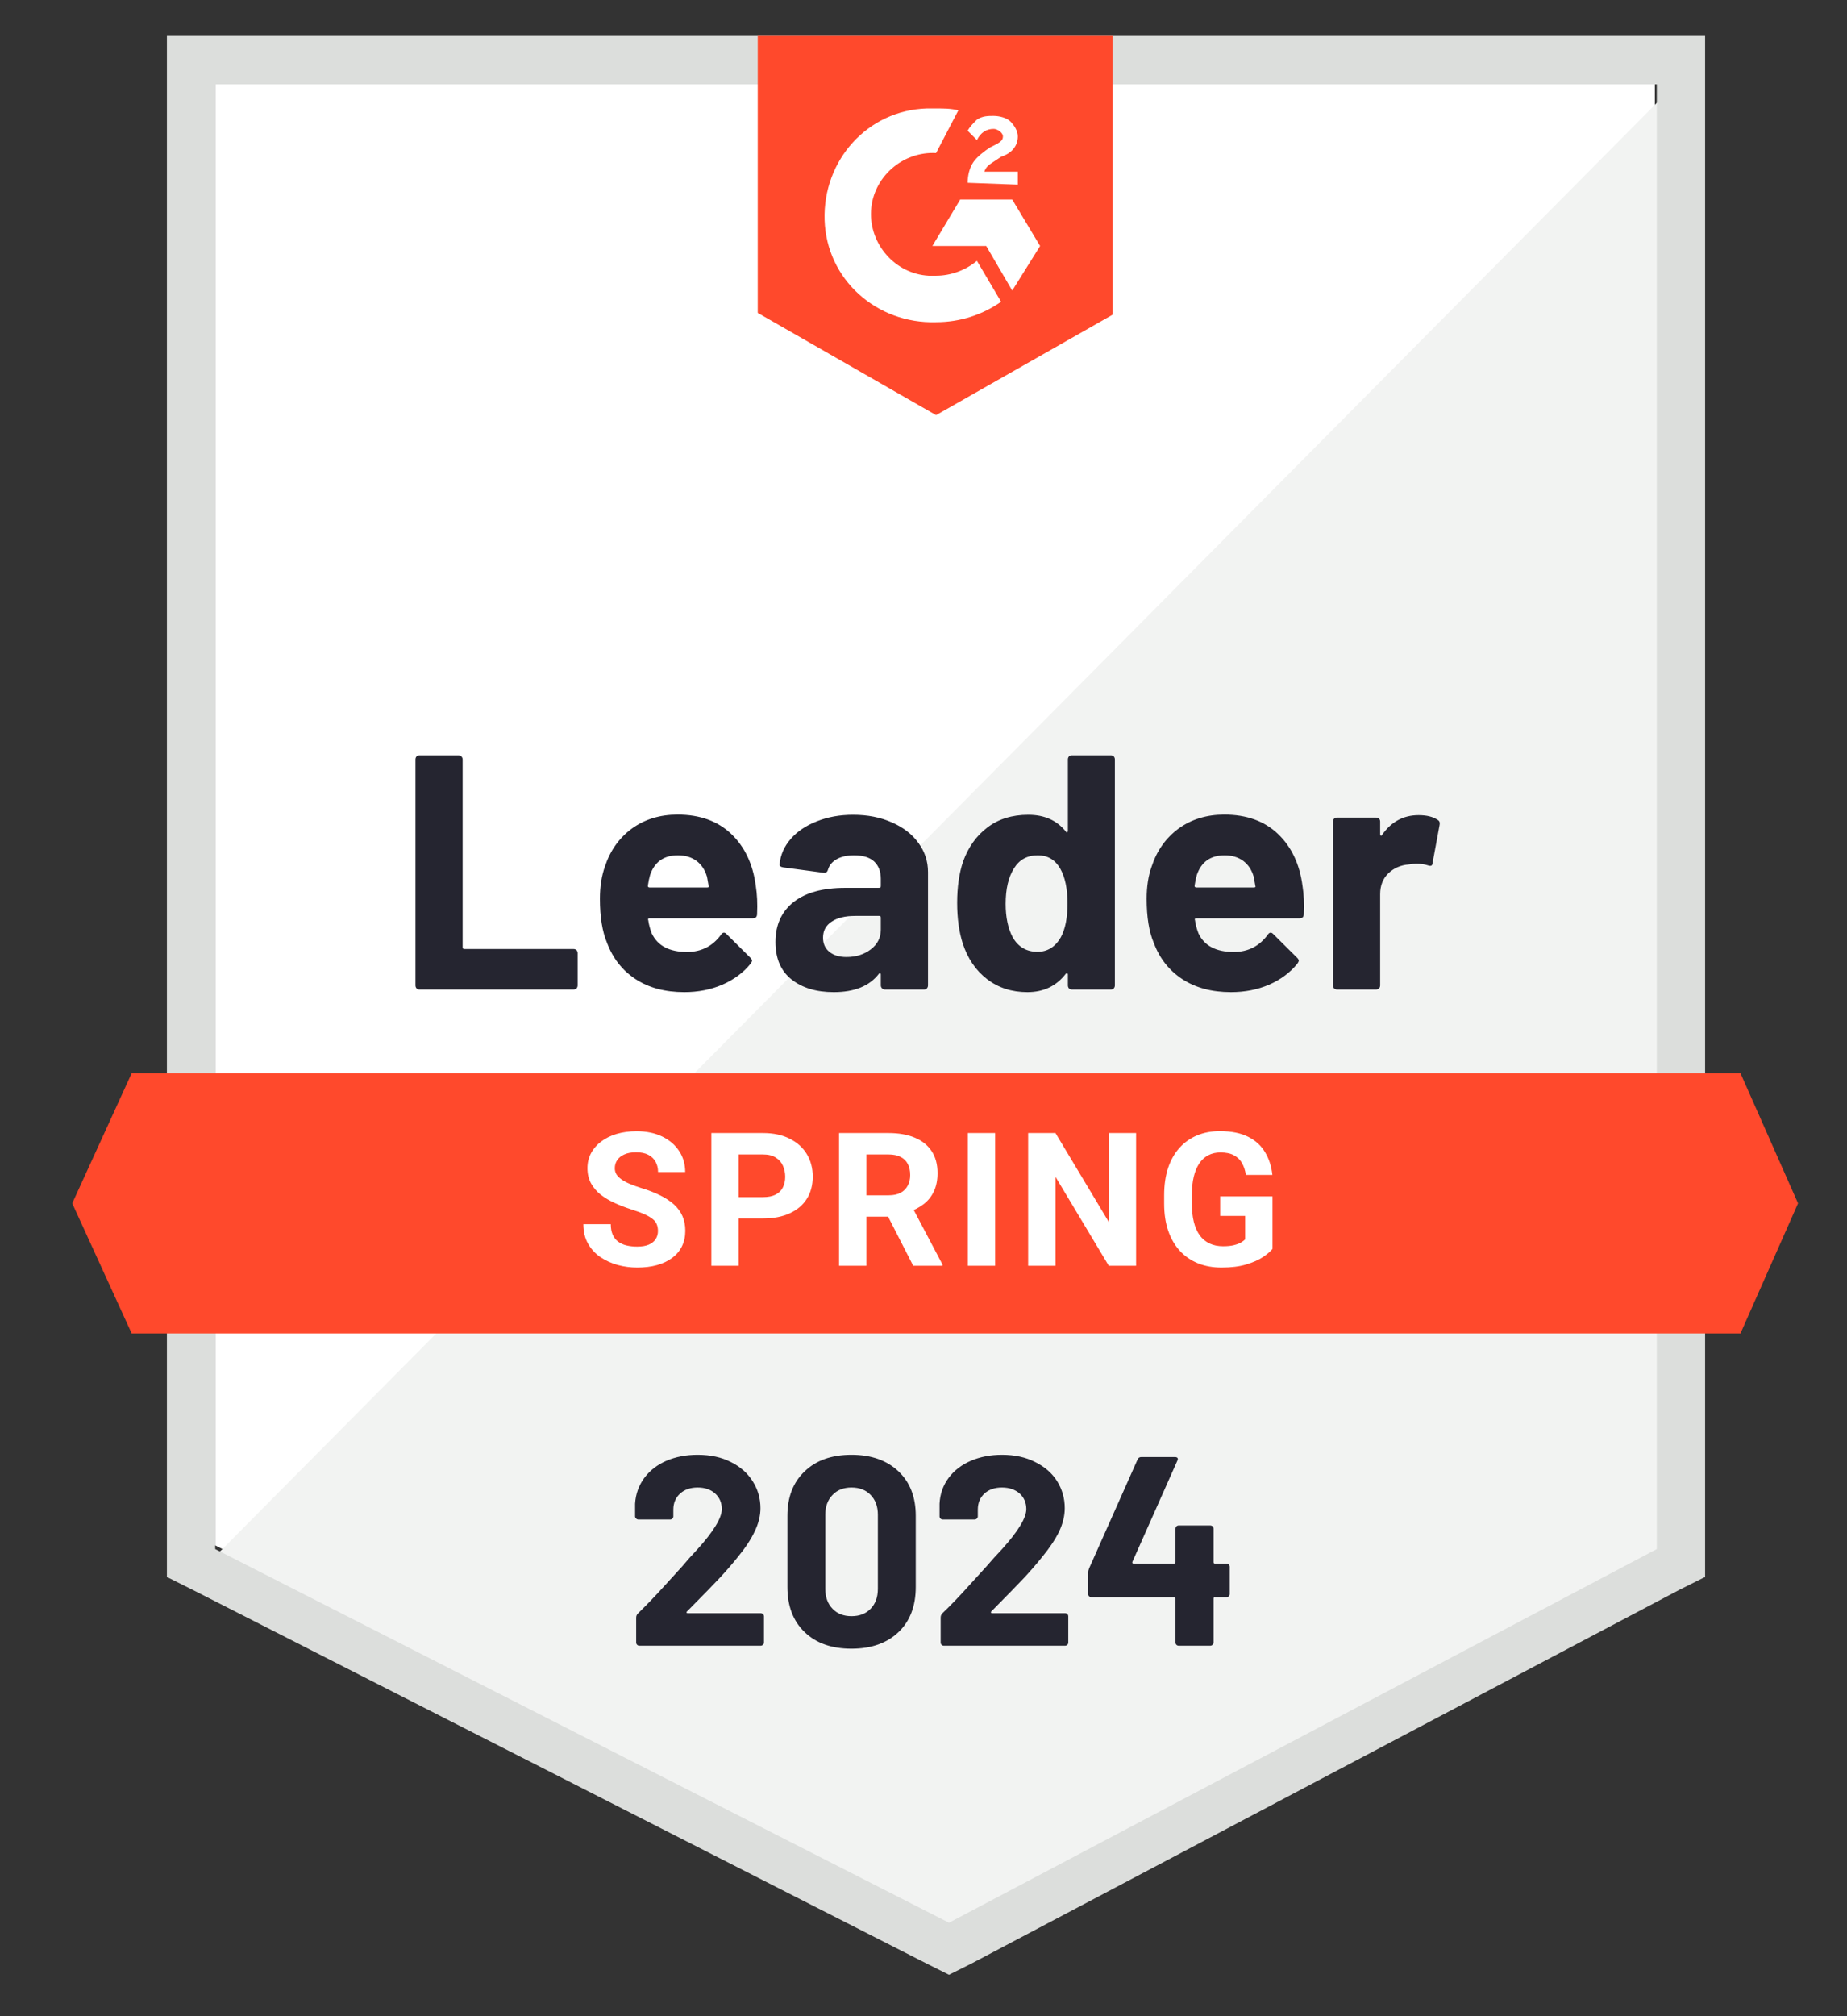
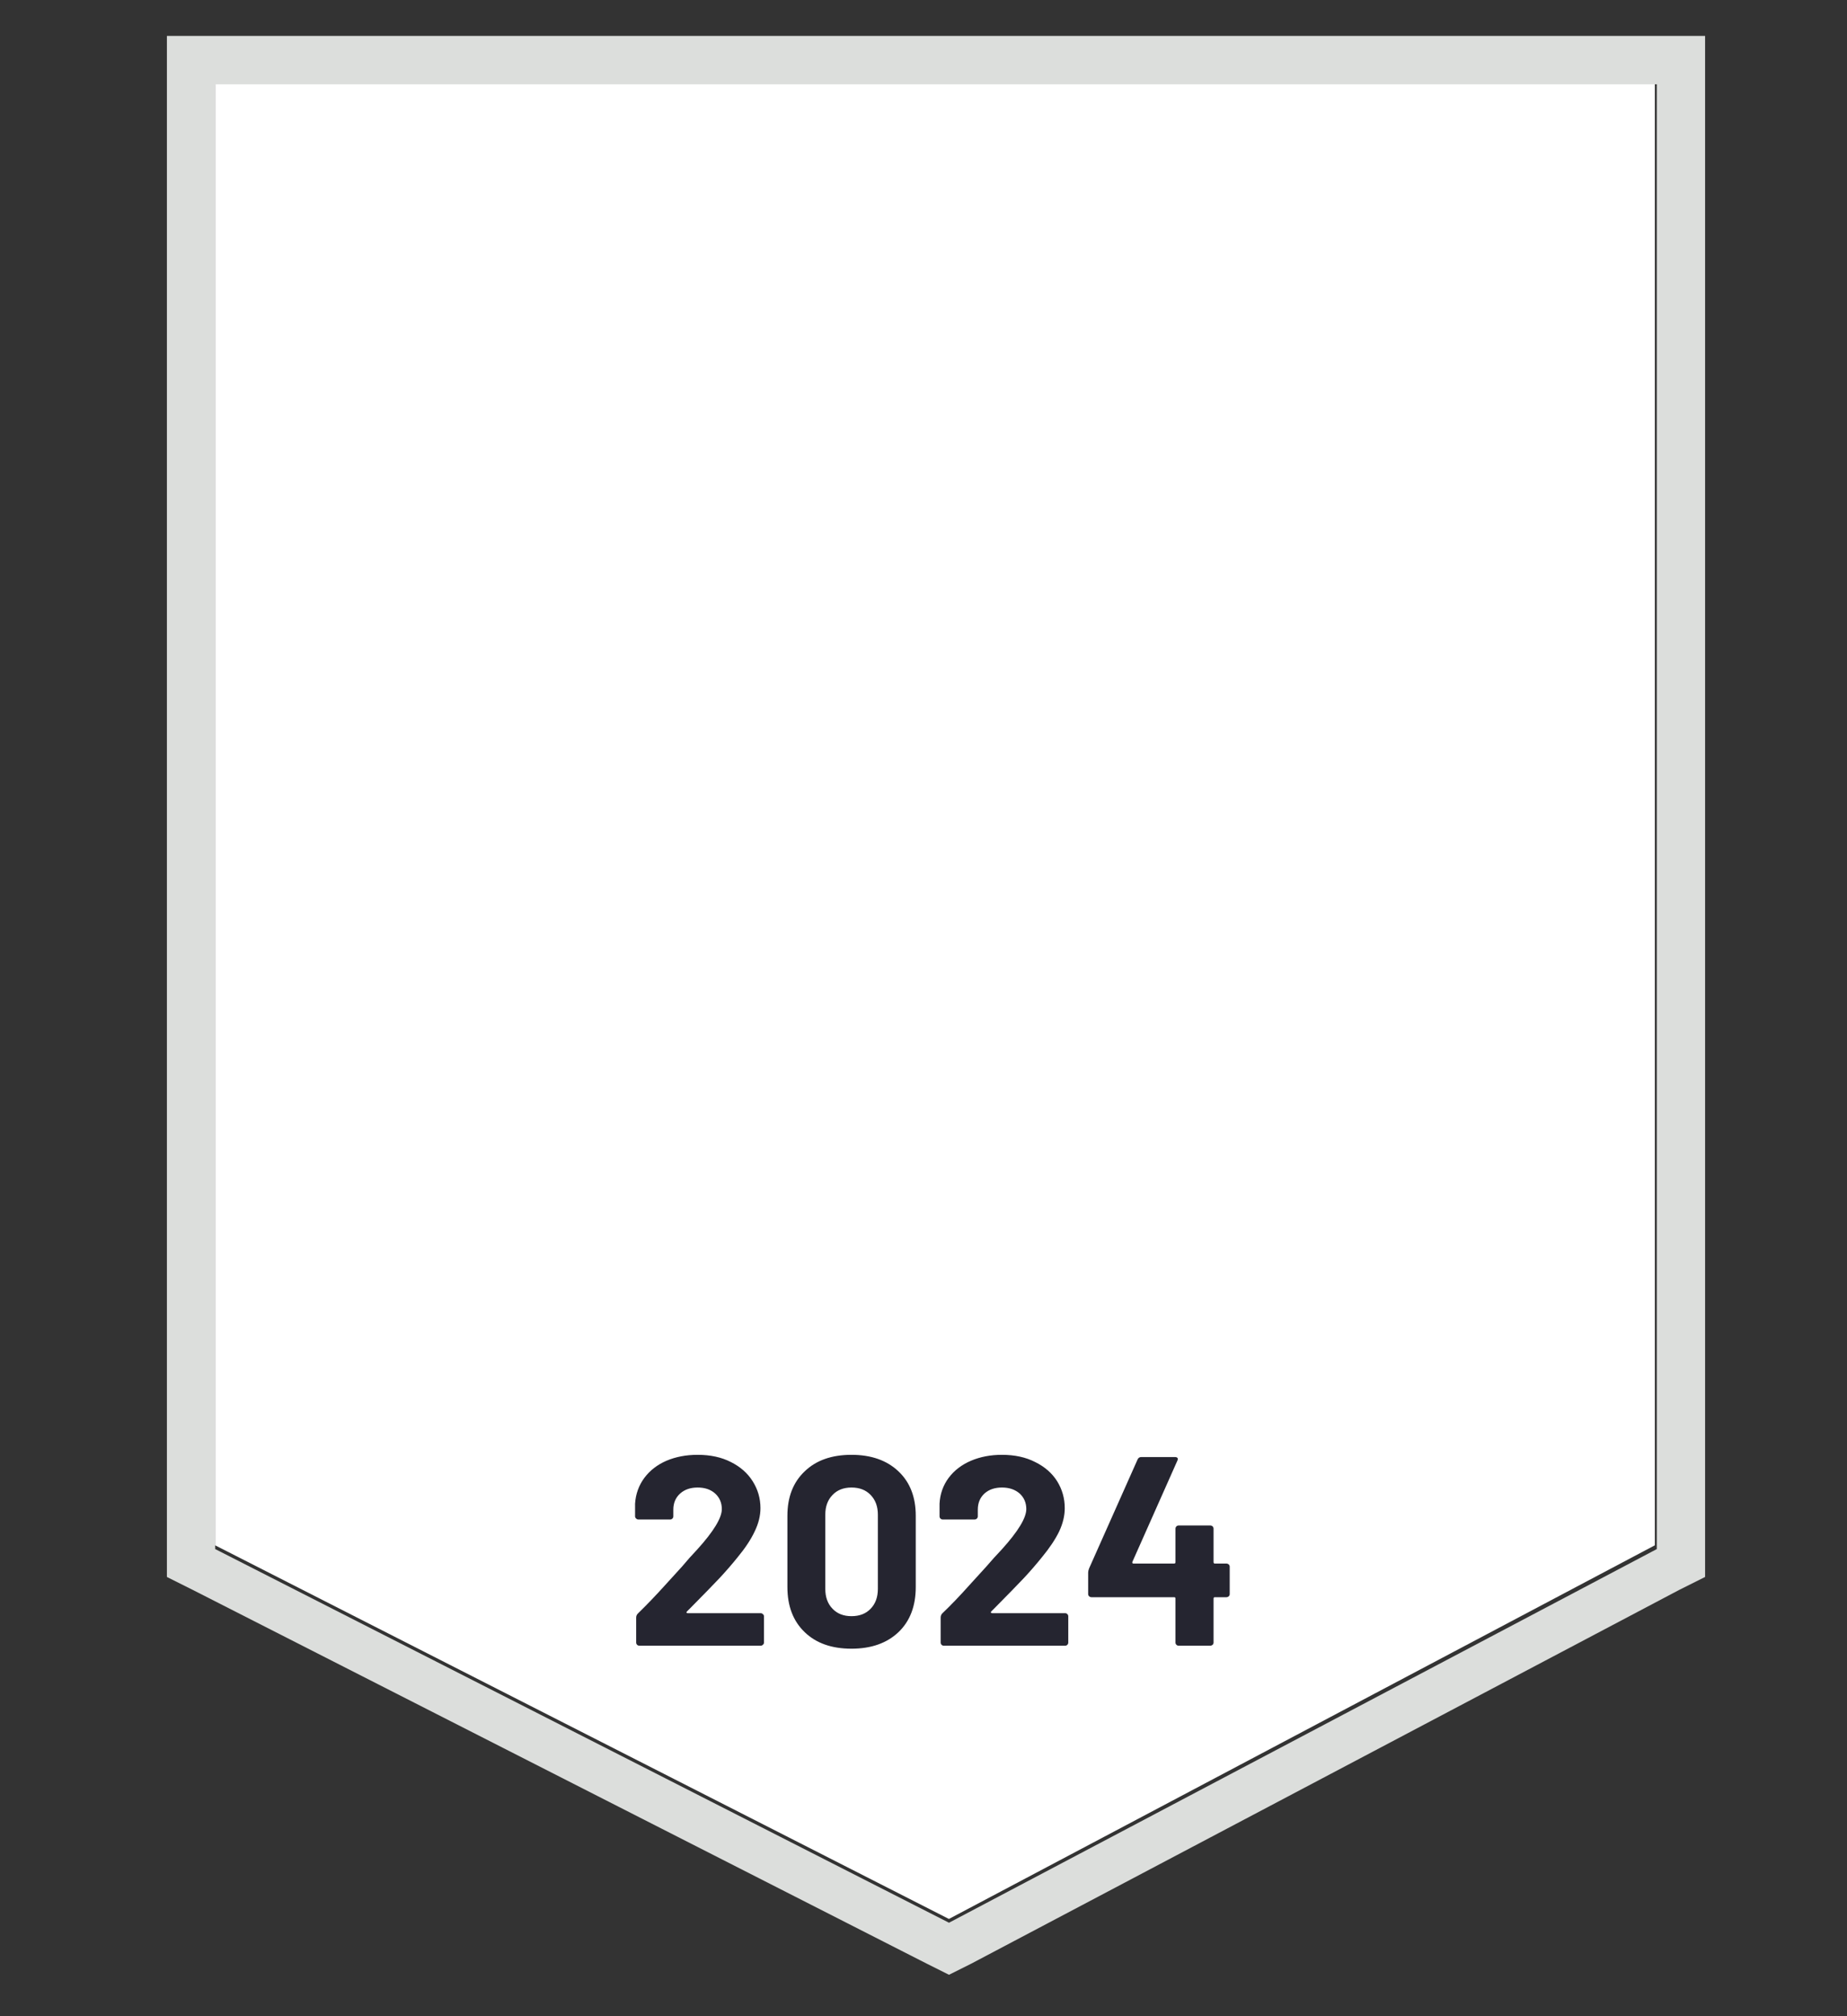
<svg xmlns="http://www.w3.org/2000/svg" width="99" height="108" viewBox="0 0 99 108" fill="none">
  <rect x="0" y="0" width="99" height="108" fill="#333333" stroke="none" />
  <g clip-path="url(#clip0_5348_23152)">
    <g clip-path="url(#clip1_5348_23152)">
      <path d="M11.53 82.776L50.862 102.791L88.7 82.776V4.511H11.53V82.776Z" fill="white" />
-       <path d="M89.498 4.812L10.735 84.172L51.56 104.386L89.498 84.969V4.812Z" fill="#F2F3F2" />
      <path d="M8.946 30.602V84.472L10.34 85.169L49.672 105.184L50.867 105.781L52.062 105.184L89.999 85.169L91.394 84.472V1.925H8.946V30.602ZM11.535 82.978V4.514H88.805V82.978L50.867 102.993L11.535 82.978Z" fill="#DCDEDC" />
-       <path d="M50.174 5.808C50.572 5.808 50.97 5.808 51.369 5.908L50.174 8.198C48.382 8.098 46.788 9.492 46.689 11.285C46.589 13.077 47.983 14.67 49.776 14.77H50.174C50.97 14.77 51.767 14.471 52.364 13.973L53.659 16.164C52.663 16.861 51.468 17.259 50.174 17.259C46.987 17.359 44.299 14.969 44.199 11.783C44.1 8.596 46.49 5.908 49.676 5.808H50.174ZM54.256 10.687L55.75 13.177L54.256 15.566L52.862 13.177H49.975L51.468 10.687H54.256ZM51.867 9.791C51.867 9.393 51.966 8.995 52.165 8.696C52.364 8.397 52.763 8.098 53.062 7.899L53.261 7.8C53.659 7.601 53.758 7.501 53.758 7.302C53.758 7.103 53.46 6.904 53.261 6.904C52.862 6.904 52.564 7.103 52.364 7.501L51.867 7.003C51.966 6.804 52.165 6.605 52.364 6.406C52.663 6.207 52.962 6.207 53.261 6.207C53.559 6.207 53.958 6.306 54.157 6.505C54.356 6.704 54.555 7.003 54.555 7.302C54.555 7.8 54.256 8.198 53.659 8.397L53.36 8.596C53.062 8.795 52.862 8.895 52.763 9.194H54.555V9.891L51.867 9.791ZM50.174 22.238L59.633 16.861V1.925H40.615V16.761L50.174 22.238ZM93.29 57.487H7.058L3.872 64.458L7.058 71.428H93.29L96.376 64.458L93.29 57.487Z" fill="#FF492C" />
-       <path d="M22.477 53.006C22.418 53.006 22.368 52.986 22.328 52.947C22.288 52.9 22.268 52.847 22.268 52.787V40.679C22.268 40.619 22.288 40.566 22.328 40.52C22.368 40.48 22.418 40.46 22.477 40.46H24.578C24.638 40.46 24.688 40.48 24.728 40.52C24.774 40.566 24.797 40.619 24.797 40.679V50.746C24.797 50.806 24.827 50.836 24.887 50.836H30.742C30.802 50.836 30.855 50.855 30.901 50.895C30.941 50.942 30.961 50.995 30.961 51.055V52.787C30.961 52.847 30.941 52.9 30.901 52.947C30.855 52.986 30.802 53.006 30.742 53.006H22.477ZM40.51 47.45C40.583 47.901 40.606 48.409 40.58 48.974C40.573 49.12 40.497 49.193 40.351 49.193H34.815C34.742 49.193 34.718 49.222 34.745 49.282C34.778 49.521 34.841 49.76 34.934 49.999C35.246 50.663 35.88 50.995 36.836 50.995C37.599 50.988 38.203 50.68 38.648 50.069C38.695 49.996 38.748 49.959 38.807 49.959C38.847 49.959 38.891 49.983 38.937 50.029L40.221 51.304C40.281 51.363 40.311 51.416 40.311 51.463C40.311 51.489 40.288 51.539 40.241 51.612C39.85 52.097 39.342 52.475 38.718 52.747C38.1 53.013 37.42 53.146 36.677 53.146C35.648 53.146 34.778 52.913 34.068 52.449C33.358 51.984 32.846 51.334 32.534 50.497C32.282 49.9 32.156 49.116 32.156 48.147C32.156 47.49 32.246 46.912 32.425 46.414C32.704 45.565 33.185 44.888 33.869 44.383C34.559 43.885 35.376 43.636 36.318 43.636C37.513 43.636 38.472 43.982 39.196 44.672C39.919 45.362 40.358 46.288 40.51 47.45ZM36.338 45.817C35.581 45.817 35.083 46.169 34.844 46.873C34.798 47.032 34.758 47.224 34.725 47.45C34.725 47.51 34.755 47.54 34.815 47.54H37.911C37.984 47.54 38.008 47.51 37.981 47.45C37.921 47.105 37.891 46.939 37.891 46.952C37.785 46.594 37.599 46.315 37.334 46.116C37.062 45.917 36.73 45.817 36.338 45.817ZM45.728 43.646C46.505 43.646 47.198 43.782 47.809 44.055C48.42 44.32 48.894 44.689 49.233 45.16C49.572 45.625 49.741 46.142 49.741 46.713V52.787C49.741 52.847 49.721 52.9 49.681 52.947C49.641 52.986 49.591 53.006 49.532 53.006H47.431C47.371 53.006 47.321 52.986 47.281 52.947C47.235 52.9 47.212 52.847 47.212 52.787V52.2C47.212 52.167 47.202 52.143 47.182 52.13C47.155 52.117 47.132 52.127 47.112 52.16C46.608 52.817 45.801 53.146 44.692 53.146C43.756 53.146 43.003 52.92 42.432 52.469C41.855 52.017 41.566 51.347 41.566 50.457C41.566 49.541 41.891 48.828 42.542 48.316C43.185 47.812 44.105 47.56 45.3 47.56H47.122C47.182 47.56 47.212 47.53 47.212 47.47V47.072C47.212 46.68 47.092 46.371 46.853 46.146C46.614 45.927 46.256 45.817 45.778 45.817C45.413 45.817 45.107 45.883 44.862 46.016C44.616 46.149 44.457 46.335 44.384 46.574C44.35 46.707 44.274 46.766 44.155 46.753L41.984 46.464C41.838 46.438 41.772 46.385 41.785 46.305C41.831 45.8 42.03 45.346 42.382 44.941C42.734 44.536 43.202 44.221 43.786 43.995C44.364 43.763 45.011 43.646 45.728 43.646ZM45.37 51.264C45.881 51.264 46.315 51.128 46.674 50.855C47.032 50.583 47.212 50.231 47.212 49.8V49.153C47.212 49.093 47.182 49.063 47.122 49.063H45.837C45.3 49.063 44.878 49.166 44.573 49.372C44.267 49.571 44.115 49.856 44.115 50.228C44.115 50.553 44.228 50.806 44.453 50.985C44.679 51.171 44.984 51.264 45.37 51.264ZM57.239 40.679C57.239 40.619 57.259 40.566 57.298 40.52C57.338 40.48 57.388 40.46 57.448 40.46H59.549C59.609 40.46 59.658 40.48 59.698 40.52C59.738 40.566 59.758 40.619 59.758 40.679V52.787C59.758 52.847 59.738 52.9 59.698 52.947C59.658 52.986 59.609 53.006 59.549 53.006H57.448C57.388 53.006 57.338 52.986 57.298 52.947C57.259 52.9 57.239 52.847 57.239 52.787V52.2C57.239 52.167 57.225 52.147 57.199 52.14C57.172 52.133 57.149 52.14 57.129 52.16C56.625 52.817 55.938 53.146 55.068 53.146C54.232 53.146 53.511 52.913 52.907 52.449C52.303 51.984 51.868 51.347 51.603 50.537C51.404 49.913 51.304 49.189 51.304 48.366C51.304 47.517 51.41 46.776 51.623 46.146C51.902 45.376 52.336 44.768 52.927 44.323C53.518 43.872 54.248 43.646 55.118 43.646C55.981 43.646 56.651 43.945 57.129 44.542C57.149 44.582 57.172 44.596 57.199 44.582C57.225 44.569 57.239 44.546 57.239 44.513V40.679ZM56.86 50.208C57.099 49.77 57.219 49.166 57.219 48.396C57.219 47.599 57.086 46.972 56.821 46.514C56.548 46.049 56.15 45.817 55.626 45.817C55.061 45.817 54.636 46.049 54.351 46.514C54.052 46.985 53.903 47.619 53.903 48.416C53.903 49.133 54.029 49.73 54.281 50.208C54.58 50.726 55.022 50.985 55.606 50.985C56.143 50.985 56.562 50.726 56.86 50.208ZM69.815 47.45C69.888 47.901 69.911 48.409 69.885 48.974C69.878 49.12 69.802 49.193 69.656 49.193H64.119C64.046 49.193 64.023 49.222 64.05 49.282C64.083 49.521 64.146 49.76 64.239 49.999C64.551 50.663 65.185 50.995 66.141 50.995C66.904 50.988 67.508 50.68 67.953 50.069C67.999 49.996 68.052 49.959 68.112 49.959C68.152 49.959 68.195 49.983 68.242 50.029L69.526 51.304C69.586 51.363 69.616 51.416 69.616 51.463C69.616 51.489 69.593 51.539 69.546 51.612C69.154 52.097 68.647 52.475 68.023 52.747C67.405 53.013 66.725 53.146 65.981 53.146C64.952 53.146 64.083 52.913 63.373 52.449C62.662 51.984 62.151 51.334 61.839 50.497C61.587 49.9 61.461 49.116 61.461 48.147C61.461 47.49 61.55 46.912 61.73 46.414C62.008 45.565 62.49 44.888 63.173 44.383C63.864 43.885 64.68 43.636 65.623 43.636C66.818 43.636 67.777 43.982 68.501 44.672C69.224 45.362 69.662 46.288 69.815 47.45ZM65.643 45.817C64.886 45.817 64.388 46.169 64.149 46.873C64.103 47.032 64.063 47.224 64.03 47.45C64.03 47.51 64.06 47.54 64.119 47.54H67.216C67.289 47.54 67.312 47.51 67.286 47.45C67.226 47.105 67.196 46.939 67.196 46.952C67.09 46.594 66.904 46.315 66.639 46.116C66.366 45.917 66.034 45.817 65.643 45.817ZM76.038 43.666C76.47 43.666 76.808 43.749 77.054 43.915C77.154 43.968 77.19 44.058 77.164 44.184L76.785 46.235C76.779 46.375 76.696 46.414 76.536 46.355C76.357 46.295 76.148 46.265 75.909 46.265C75.816 46.265 75.687 46.278 75.521 46.305C75.089 46.338 74.724 46.494 74.425 46.773C74.127 47.058 73.977 47.434 73.977 47.898V52.787C73.977 52.847 73.957 52.9 73.918 52.947C73.871 52.986 73.818 53.006 73.758 53.006H71.667C71.607 53.006 71.554 52.986 71.508 52.947C71.468 52.9 71.448 52.847 71.448 52.787V44.005C71.448 43.945 71.468 43.895 71.508 43.855C71.554 43.816 71.607 43.796 71.667 43.796H73.758C73.818 43.796 73.871 43.816 73.918 43.855C73.957 43.895 73.977 43.945 73.977 44.005V44.692C73.977 44.725 73.987 44.748 74.007 44.762C74.034 44.775 74.054 44.768 74.067 44.742C74.558 44.025 75.215 43.666 76.038 43.666Z" fill="#252530" />
      <path d="M36.818 86.323C36.798 86.343 36.791 86.363 36.798 86.383C36.811 86.403 36.831 86.412 36.858 86.412H40.771C40.817 86.412 40.857 86.429 40.89 86.462C40.93 86.495 40.95 86.535 40.95 86.582V87.986C40.95 88.032 40.93 88.072 40.89 88.105C40.857 88.138 40.817 88.155 40.771 88.155H34.279C34.225 88.155 34.182 88.138 34.149 88.105C34.116 88.072 34.099 88.032 34.099 87.986V86.651C34.099 86.565 34.129 86.492 34.189 86.432C34.66 85.974 35.142 85.473 35.633 84.929C36.124 84.385 36.433 84.046 36.559 83.913C36.824 83.594 37.097 83.289 37.375 82.997C38.252 82.028 38.69 81.308 38.69 80.836C38.69 80.498 38.57 80.219 38.331 80C38.092 79.787 37.78 79.681 37.395 79.681C37.01 79.681 36.698 79.787 36.459 80C36.214 80.219 36.091 80.508 36.091 80.866V81.225C36.091 81.271 36.074 81.311 36.041 81.344C36.008 81.377 35.968 81.394 35.922 81.394H34.219C34.172 81.394 34.133 81.377 34.099 81.344C34.06 81.311 34.04 81.271 34.04 81.225V80.547C34.073 80.03 34.239 79.568 34.538 79.163C34.836 78.765 35.231 78.46 35.722 78.247C36.22 78.035 36.778 77.929 37.395 77.929C38.079 77.929 38.673 78.058 39.178 78.317C39.682 78.569 40.071 78.911 40.343 79.343C40.621 79.781 40.761 80.262 40.761 80.787C40.761 81.191 40.658 81.606 40.452 82.031C40.253 82.456 39.951 82.914 39.546 83.405C39.247 83.777 38.925 84.149 38.58 84.52C38.235 84.886 37.721 85.413 37.037 86.104L36.818 86.323ZM45.64 88.314C44.578 88.314 43.742 88.019 43.131 87.428C42.514 86.837 42.205 86.031 42.205 85.008V81.195C42.205 80.192 42.514 79.399 43.131 78.815C43.742 78.224 44.578 77.929 45.64 77.929C46.696 77.929 47.535 78.224 48.159 78.815C48.777 79.399 49.085 80.192 49.085 81.195V85.008C49.085 86.031 48.777 86.837 48.159 87.428C47.535 88.019 46.696 88.314 45.64 88.314ZM45.64 86.572C46.072 86.572 46.413 86.439 46.666 86.174C46.925 85.908 47.054 85.553 47.054 85.108V81.135C47.054 80.697 46.925 80.345 46.666 80.079C46.413 79.814 46.072 79.681 45.64 79.681C45.215 79.681 44.877 79.814 44.624 80.079C44.365 80.345 44.236 80.697 44.236 81.135V85.108C44.236 85.553 44.365 85.908 44.624 86.174C44.877 86.439 45.215 86.572 45.64 86.572ZM53.128 86.323C53.108 86.343 53.105 86.363 53.118 86.383C53.125 86.403 53.145 86.412 53.178 86.412H57.091C57.138 86.412 57.178 86.429 57.211 86.462C57.244 86.495 57.26 86.535 57.26 86.582V87.986C57.26 88.032 57.244 88.072 57.211 88.105C57.178 88.138 57.138 88.155 57.091 88.155H50.589C50.542 88.155 50.503 88.138 50.469 88.105C50.436 88.072 50.42 88.032 50.42 87.986V86.651C50.42 86.565 50.446 86.492 50.499 86.432C50.977 85.974 51.459 85.473 51.943 84.929C52.434 84.385 52.743 84.046 52.869 83.913C53.141 83.594 53.417 83.289 53.696 82.997C54.572 82.028 55.01 81.308 55.01 80.836C55.01 80.498 54.891 80.219 54.652 80C54.406 79.787 54.091 79.681 53.706 79.681C53.321 79.681 53.009 79.787 52.77 80C52.531 80.219 52.411 80.508 52.411 80.866V81.225C52.411 81.271 52.395 81.311 52.361 81.344C52.328 81.377 52.285 81.394 52.232 81.394H50.529C50.483 81.394 50.443 81.377 50.41 81.344C50.377 81.311 50.36 81.271 50.36 81.225V80.547C50.386 80.03 50.549 79.568 50.848 79.163C51.147 78.765 51.545 78.46 52.043 78.247C52.541 78.035 53.095 77.929 53.706 77.929C54.389 77.929 54.983 78.058 55.488 78.317C55.999 78.569 56.391 78.911 56.663 79.343C56.935 79.781 57.071 80.262 57.071 80.787C57.071 81.191 56.972 81.606 56.773 82.031C56.567 82.456 56.261 82.914 55.856 83.405C55.558 83.777 55.236 84.149 54.891 84.52C54.545 84.886 54.031 85.413 53.347 86.104L53.128 86.323ZM65.734 83.754C65.781 83.754 65.824 83.77 65.864 83.804C65.897 83.837 65.913 83.877 65.913 83.923V85.387C65.913 85.433 65.897 85.473 65.864 85.506C65.824 85.54 65.781 85.556 65.734 85.556H65.117C65.07 85.556 65.047 85.579 65.047 85.626V87.986C65.047 88.032 65.031 88.072 64.997 88.105C64.957 88.138 64.914 88.155 64.868 88.155H63.185C63.132 88.155 63.089 88.138 63.056 88.105C63.023 88.072 63.006 88.032 63.006 87.986V85.626C63.006 85.579 62.983 85.556 62.936 85.556H58.505C58.459 85.556 58.416 85.54 58.376 85.506C58.343 85.473 58.326 85.433 58.326 85.387V84.232C58.326 84.172 58.343 84.099 58.376 84.013L60.975 78.178C61.014 78.091 61.081 78.048 61.174 78.048H62.976C63.042 78.048 63.089 78.065 63.115 78.098C63.142 78.131 63.139 78.181 63.105 78.247L60.696 83.664C60.689 83.684 60.689 83.704 60.696 83.724C60.709 83.744 60.726 83.754 60.745 83.754H62.936C62.983 83.754 63.006 83.727 63.006 83.674V81.892C63.006 81.839 63.023 81.796 63.056 81.762C63.089 81.729 63.132 81.713 63.185 81.713H64.868C64.914 81.713 64.957 81.729 64.997 81.762C65.031 81.796 65.047 81.839 65.047 81.892V83.674C65.047 83.727 65.07 83.754 65.117 83.754H65.734Z" fill="#252530" />
-       <path d="M35.267 65.941C35.267 65.814 35.248 65.701 35.209 65.6C35.173 65.495 35.105 65.401 35.004 65.316C34.903 65.228 34.761 65.142 34.579 65.058C34.396 64.973 34.16 64.885 33.871 64.794C33.548 64.69 33.242 64.573 32.953 64.442C32.666 64.312 32.412 64.161 32.191 63.988C31.973 63.812 31.8 63.609 31.674 63.378C31.55 63.147 31.488 62.878 31.488 62.572C31.488 62.276 31.553 62.008 31.683 61.767C31.813 61.523 31.996 61.314 32.23 61.142C32.465 60.966 32.741 60.831 33.06 60.736C33.382 60.642 33.736 60.595 34.12 60.595C34.644 60.595 35.101 60.689 35.492 60.878C35.882 61.067 36.185 61.325 36.4 61.654C36.618 61.983 36.727 62.359 36.727 62.782H35.272C35.272 62.574 35.228 62.392 35.14 62.235C35.056 62.076 34.925 61.95 34.75 61.859C34.577 61.768 34.359 61.723 34.095 61.723C33.841 61.723 33.63 61.762 33.461 61.84C33.291 61.915 33.164 62.017 33.08 62.148C32.995 62.274 32.953 62.418 32.953 62.577C32.953 62.698 32.982 62.807 33.041 62.904C33.102 63.002 33.194 63.093 33.314 63.178C33.434 63.262 33.583 63.342 33.758 63.417C33.934 63.492 34.138 63.565 34.369 63.637C34.756 63.754 35.096 63.886 35.389 64.032C35.685 64.179 35.933 64.343 36.132 64.525C36.33 64.708 36.48 64.914 36.581 65.145C36.682 65.377 36.732 65.639 36.732 65.932C36.732 66.241 36.672 66.518 36.551 66.762C36.431 67.006 36.257 67.213 36.029 67.382C35.801 67.551 35.529 67.68 35.214 67.768C34.898 67.856 34.545 67.899 34.154 67.899C33.802 67.899 33.456 67.854 33.114 67.763C32.772 67.668 32.461 67.527 32.181 67.338C31.905 67.149 31.683 66.908 31.517 66.615C31.351 66.322 31.268 65.976 31.268 65.575H32.738C32.738 65.796 32.772 65.984 32.84 66.137C32.909 66.29 33.005 66.413 33.129 66.508C33.255 66.602 33.405 66.671 33.578 66.713C33.754 66.755 33.946 66.776 34.154 66.776C34.408 66.776 34.616 66.741 34.779 66.669C34.945 66.597 35.067 66.498 35.145 66.371C35.227 66.244 35.267 66.101 35.267 65.941ZM40.897 65.268H39.085V64.125H40.897C41.177 64.125 41.404 64.079 41.58 63.988C41.756 63.894 41.885 63.764 41.966 63.598C42.047 63.432 42.088 63.245 42.088 63.036C42.088 62.825 42.047 62.628 41.966 62.445C41.885 62.263 41.756 62.117 41.58 62.006C41.404 61.895 41.177 61.84 40.897 61.84H39.593V67.802H38.128V60.692H40.897C41.453 60.692 41.93 60.793 42.327 60.995C42.728 61.194 43.034 61.469 43.245 61.82C43.457 62.172 43.563 62.574 43.563 63.026C43.563 63.485 43.457 63.883 43.245 64.218C43.034 64.553 42.728 64.812 42.327 64.994C41.93 65.176 41.453 65.268 40.897 65.268ZM44.974 60.692H47.625C48.168 60.692 48.636 60.774 49.026 60.937C49.42 61.099 49.723 61.34 49.934 61.659C50.146 61.978 50.252 62.37 50.252 62.836C50.252 63.217 50.187 63.544 50.056 63.817C49.929 64.088 49.749 64.314 49.514 64.496C49.283 64.675 49.011 64.818 48.699 64.926L48.235 65.17H45.931L45.921 64.027H47.635C47.892 64.027 48.105 63.982 48.274 63.891C48.444 63.8 48.571 63.672 48.655 63.51C48.743 63.347 48.787 63.158 48.787 62.943C48.787 62.715 48.745 62.519 48.66 62.352C48.575 62.187 48.447 62.06 48.274 61.972C48.102 61.884 47.885 61.84 47.625 61.84H46.438V67.802H44.974V60.692ZM48.948 67.802L47.327 64.633L48.875 64.623L50.516 67.733V67.802H48.948ZM53.337 60.692V67.802H51.877V60.692H53.337ZM60.895 60.692V67.802H59.431L56.574 63.036V67.802H55.109V60.692H56.574L59.436 65.463V60.692H60.895ZM68.205 64.086V66.903C68.094 67.037 67.923 67.182 67.692 67.338C67.461 67.491 67.163 67.623 66.799 67.733C66.434 67.844 65.993 67.899 65.475 67.899C65.016 67.899 64.598 67.825 64.22 67.675C63.843 67.522 63.517 67.299 63.244 67.006C62.974 66.713 62.765 66.355 62.619 65.932C62.472 65.505 62.399 65.019 62.399 64.472V64.027C62.399 63.48 62.469 62.994 62.609 62.567C62.752 62.141 62.956 61.781 63.219 61.488C63.483 61.195 63.797 60.972 64.162 60.819C64.526 60.666 64.932 60.59 65.378 60.59C65.996 60.59 66.504 60.691 66.901 60.893C67.298 61.091 67.601 61.368 67.809 61.723C68.021 62.074 68.151 62.478 68.2 62.934H66.779C66.743 62.693 66.675 62.483 66.574 62.304C66.473 62.125 66.328 61.985 66.139 61.884C65.954 61.783 65.713 61.732 65.417 61.732C65.172 61.732 64.954 61.783 64.762 61.884C64.573 61.981 64.414 62.126 64.284 62.318C64.154 62.51 64.054 62.748 63.986 63.031C63.918 63.315 63.883 63.643 63.883 64.018V64.472C63.883 64.843 63.919 65.171 63.991 65.458C64.062 65.741 64.168 65.981 64.308 66.176C64.451 66.368 64.627 66.513 64.836 66.61C65.044 66.708 65.286 66.757 65.563 66.757C65.794 66.757 65.986 66.737 66.139 66.698C66.296 66.659 66.421 66.612 66.515 66.557C66.613 66.498 66.688 66.443 66.74 66.391V65.131H65.402V64.086H68.205Z" fill="white" />
    </g>
  </g>
  <defs>
    <clipPath id="clip0_5348_23152">
      <rect width="97.759" height="108" fill="white" transform="translate(0.924 0.001)" />
    </clipPath>
    <clipPath id="clip1_5348_23152">
      <rect width="93.6" height="115.2" fill="white" transform="translate(3.469 -7.198)" />
    </clipPath>
  </defs>
</svg>